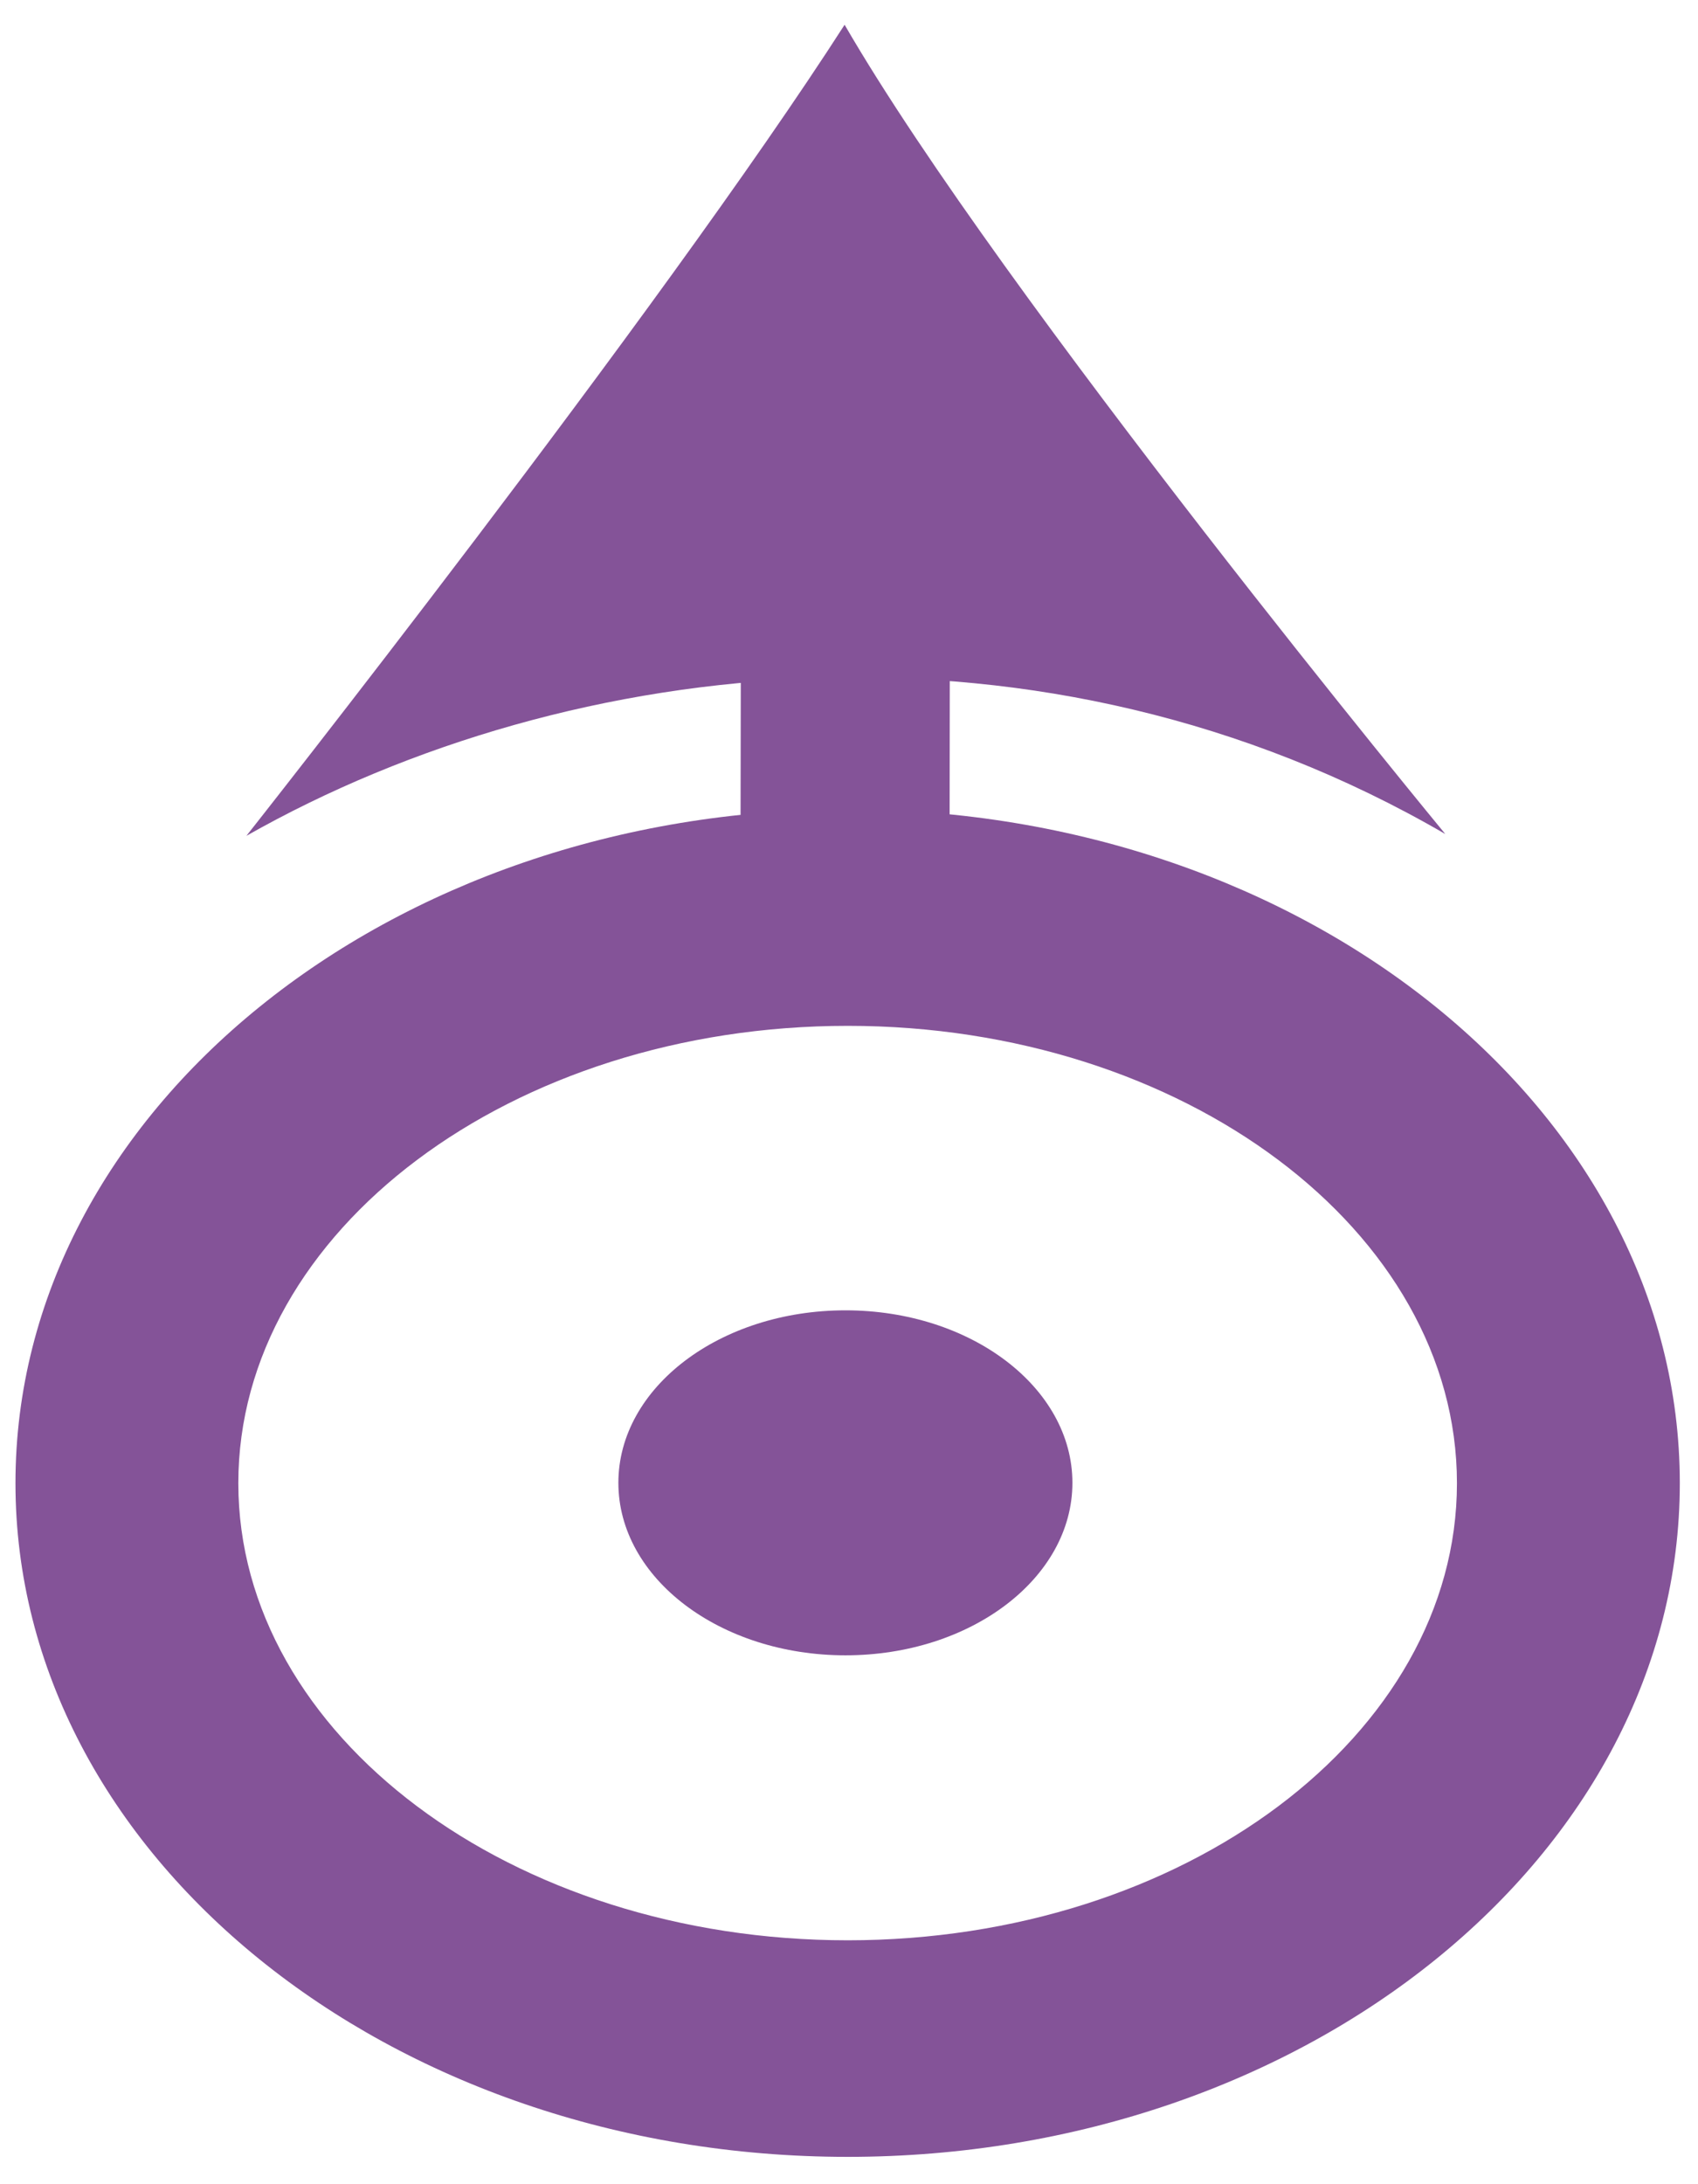
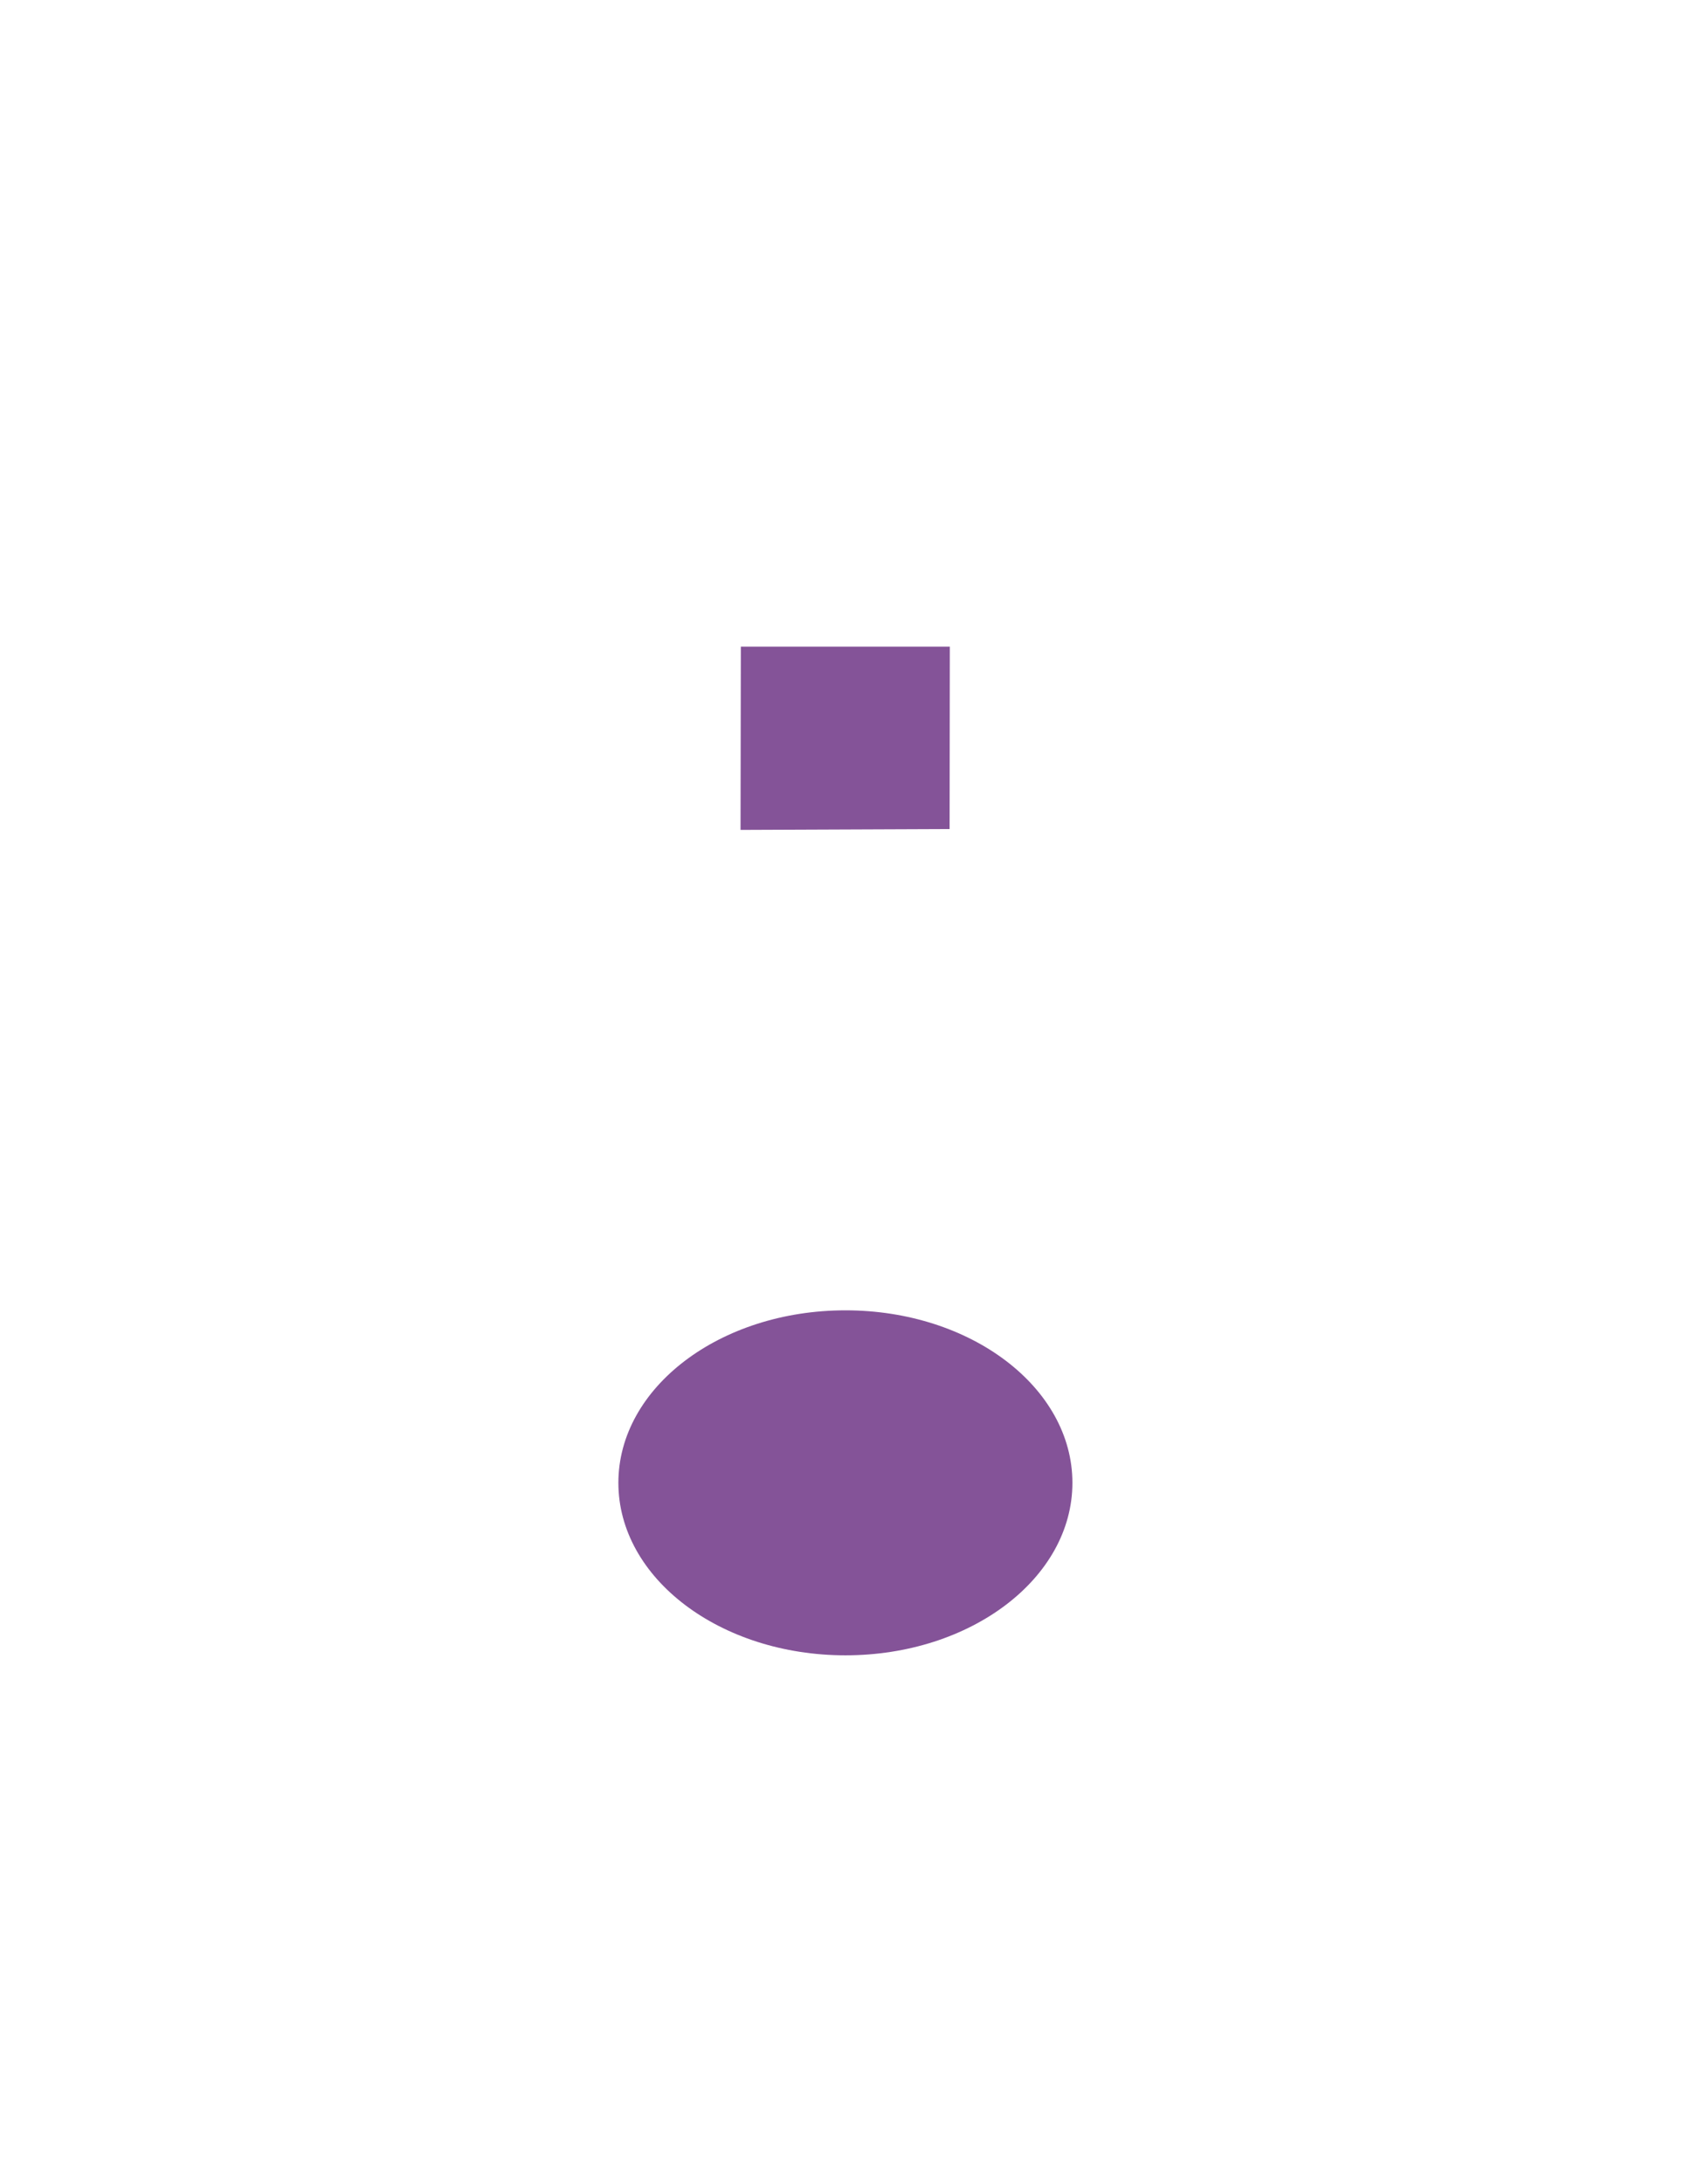
<svg xmlns="http://www.w3.org/2000/svg" version="1.1" x="0px" y="0px" width="56px" height="72px" viewBox="-0.51 -0.816 56 72" enable-background="new -0.51 -0.816 56 72" xml:space="preserve">
  <defs>
</defs>
  <path fill="#845398" d="M34.858,48.064c0,3.141-3.348,5.686-7.484,5.686c-4.14,0-7.49-2.545-7.49-5.686s3.35-5.686,7.49-5.686  C31.51,42.378,34.858,44.923,34.858,48.064z" />
-   <path fill="#845398" d="M27.449,70.283C12.313,70.283,0,60.32,0,48.076c0-12.249,12.313-22.214,27.449-22.214  c15.131,0,27.441,9.965,27.441,22.214C54.89,60.32,42.58,70.283,27.449,70.283L27.449,70.283z M27.449,33  C16.365,33,7.35,39.763,7.35,48.076c0,8.309,9.015,15.068,20.099,15.068c11.078,0,20.091-6.76,20.091-15.068  C47.54,39.763,38.526,33,27.449,33L27.449,33z" />
  <path fill="#845398" d="M23.923,20.5l-0.01,6.041l6.895-0.028l0.007-6.013H23.923z" />
-   <path fill="#845398" d="M47.156,26.677c0,0-14.605-17.684-19.811-26.677C21.247,9.486,7.617,26.736,7.617,26.736  C18.325,20.669,33.874,18.964,47.156,26.677z" />
</svg>